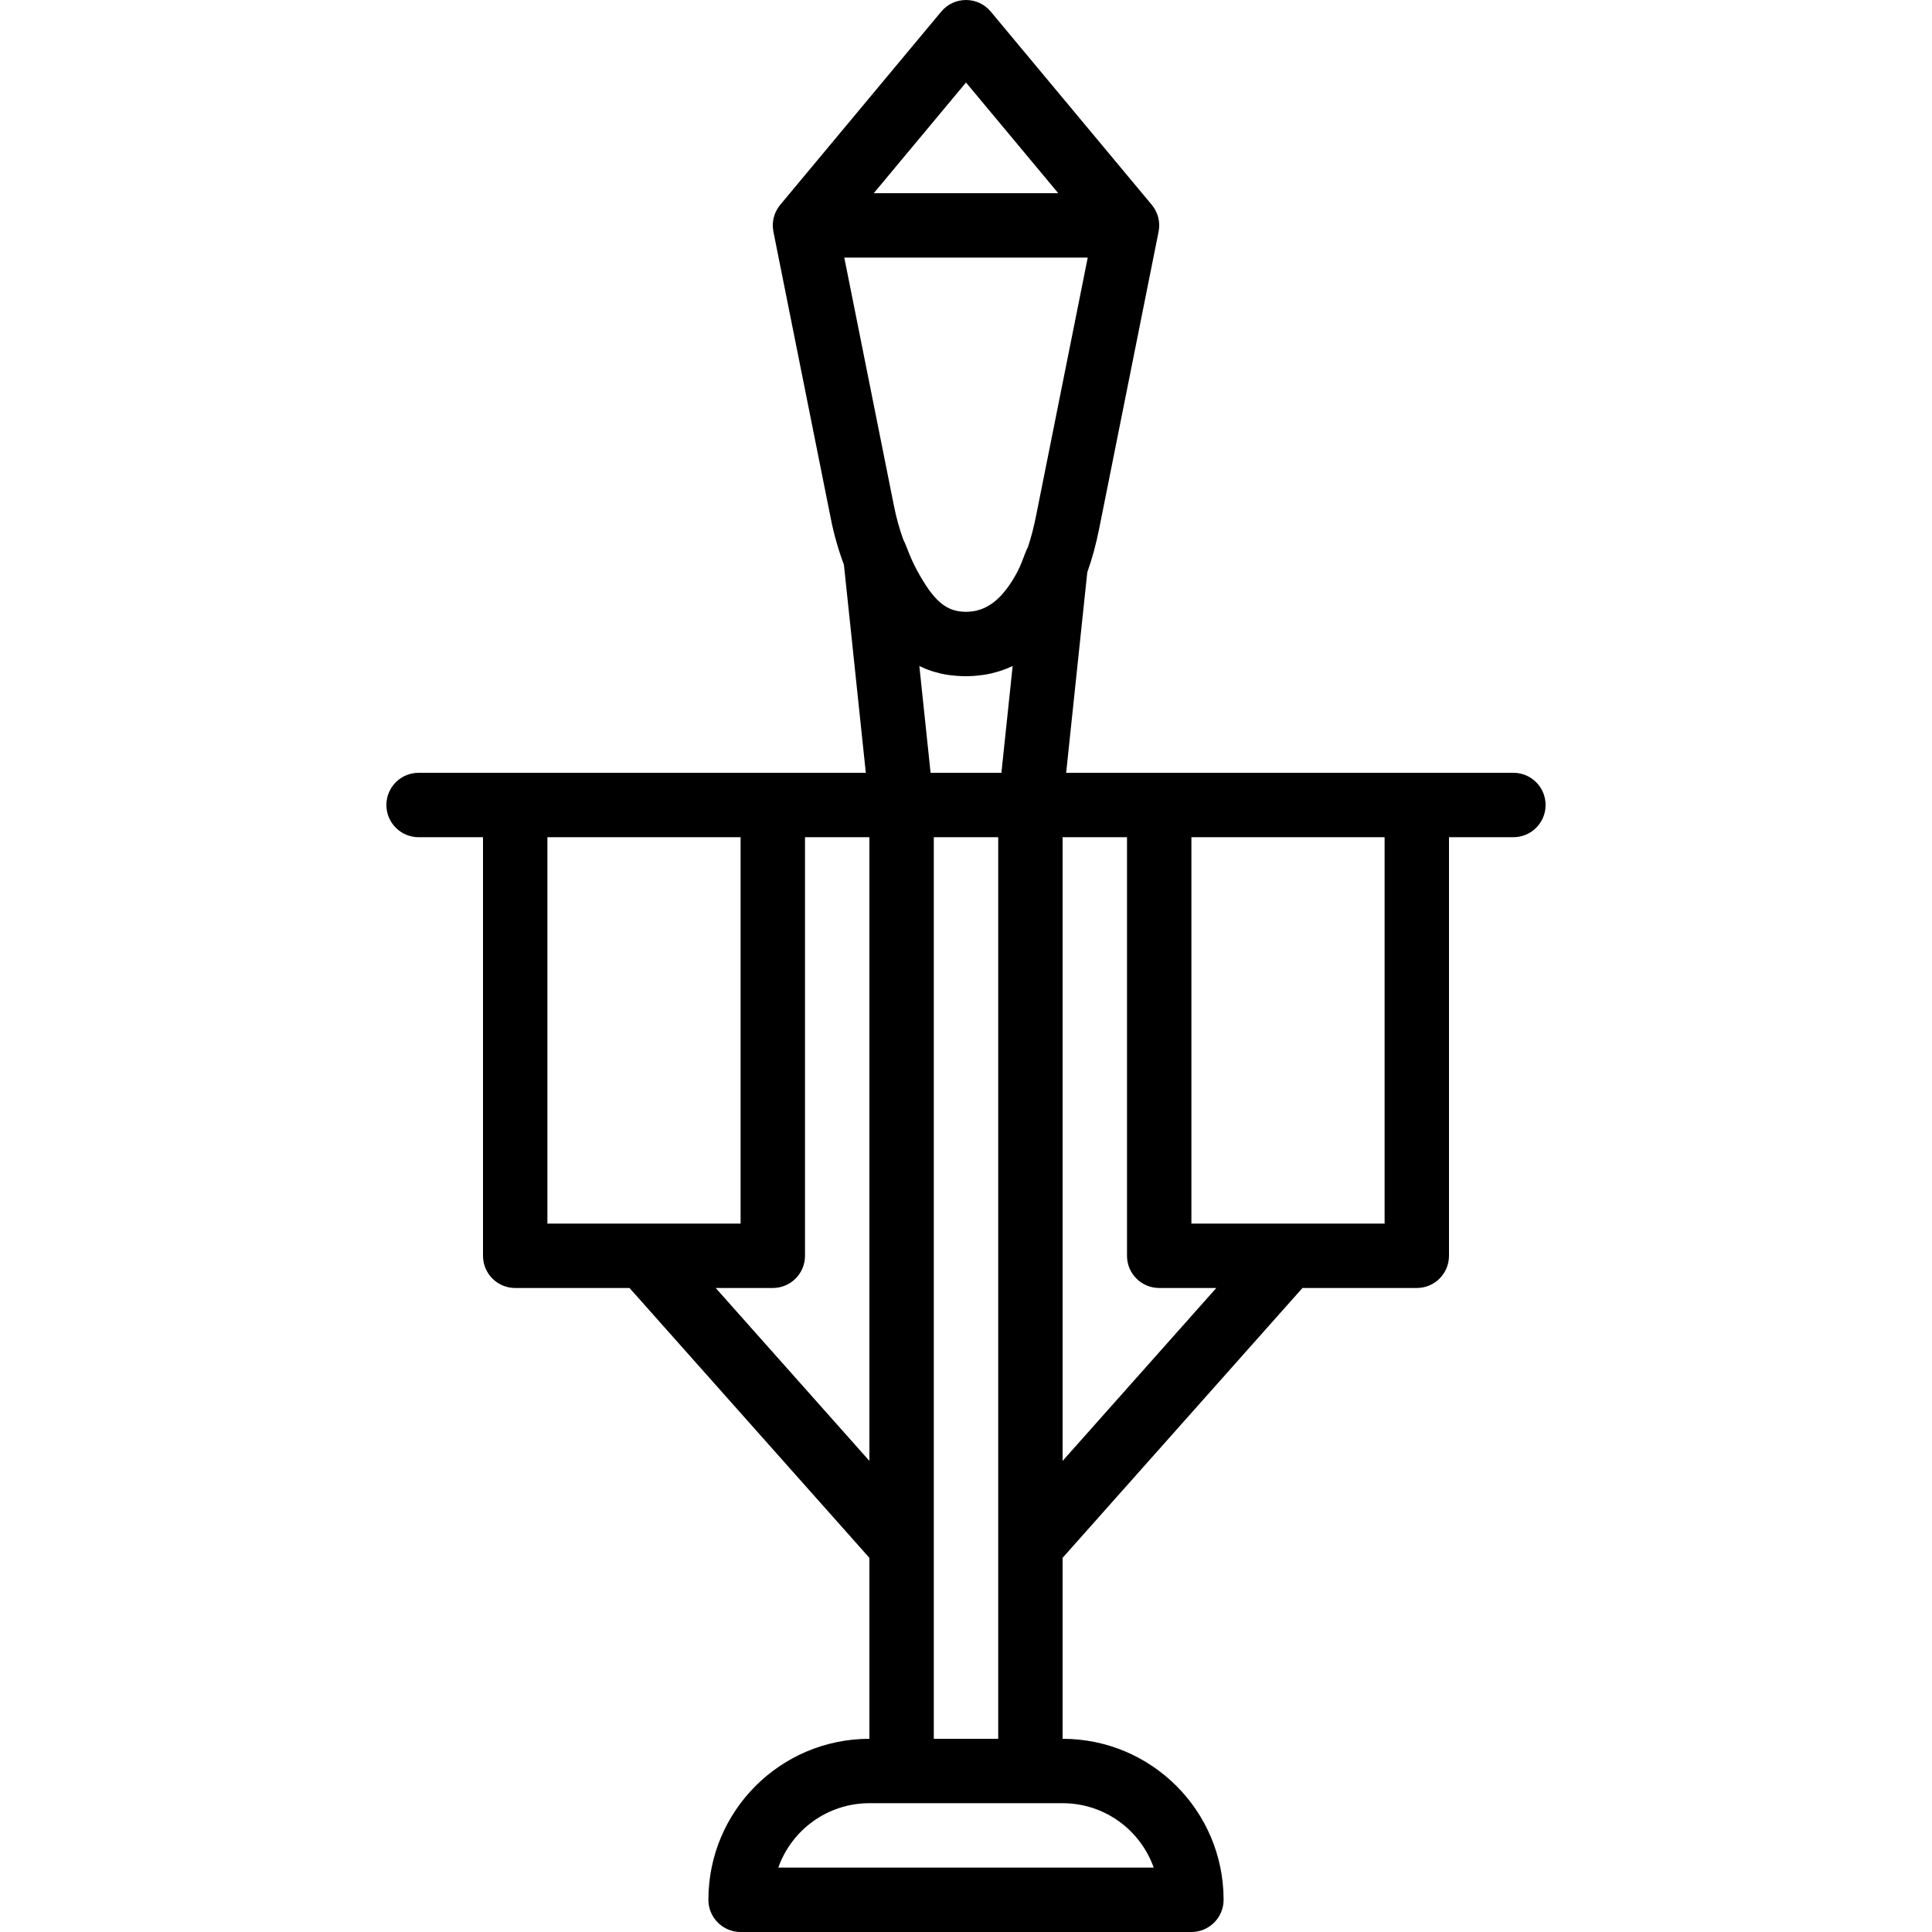
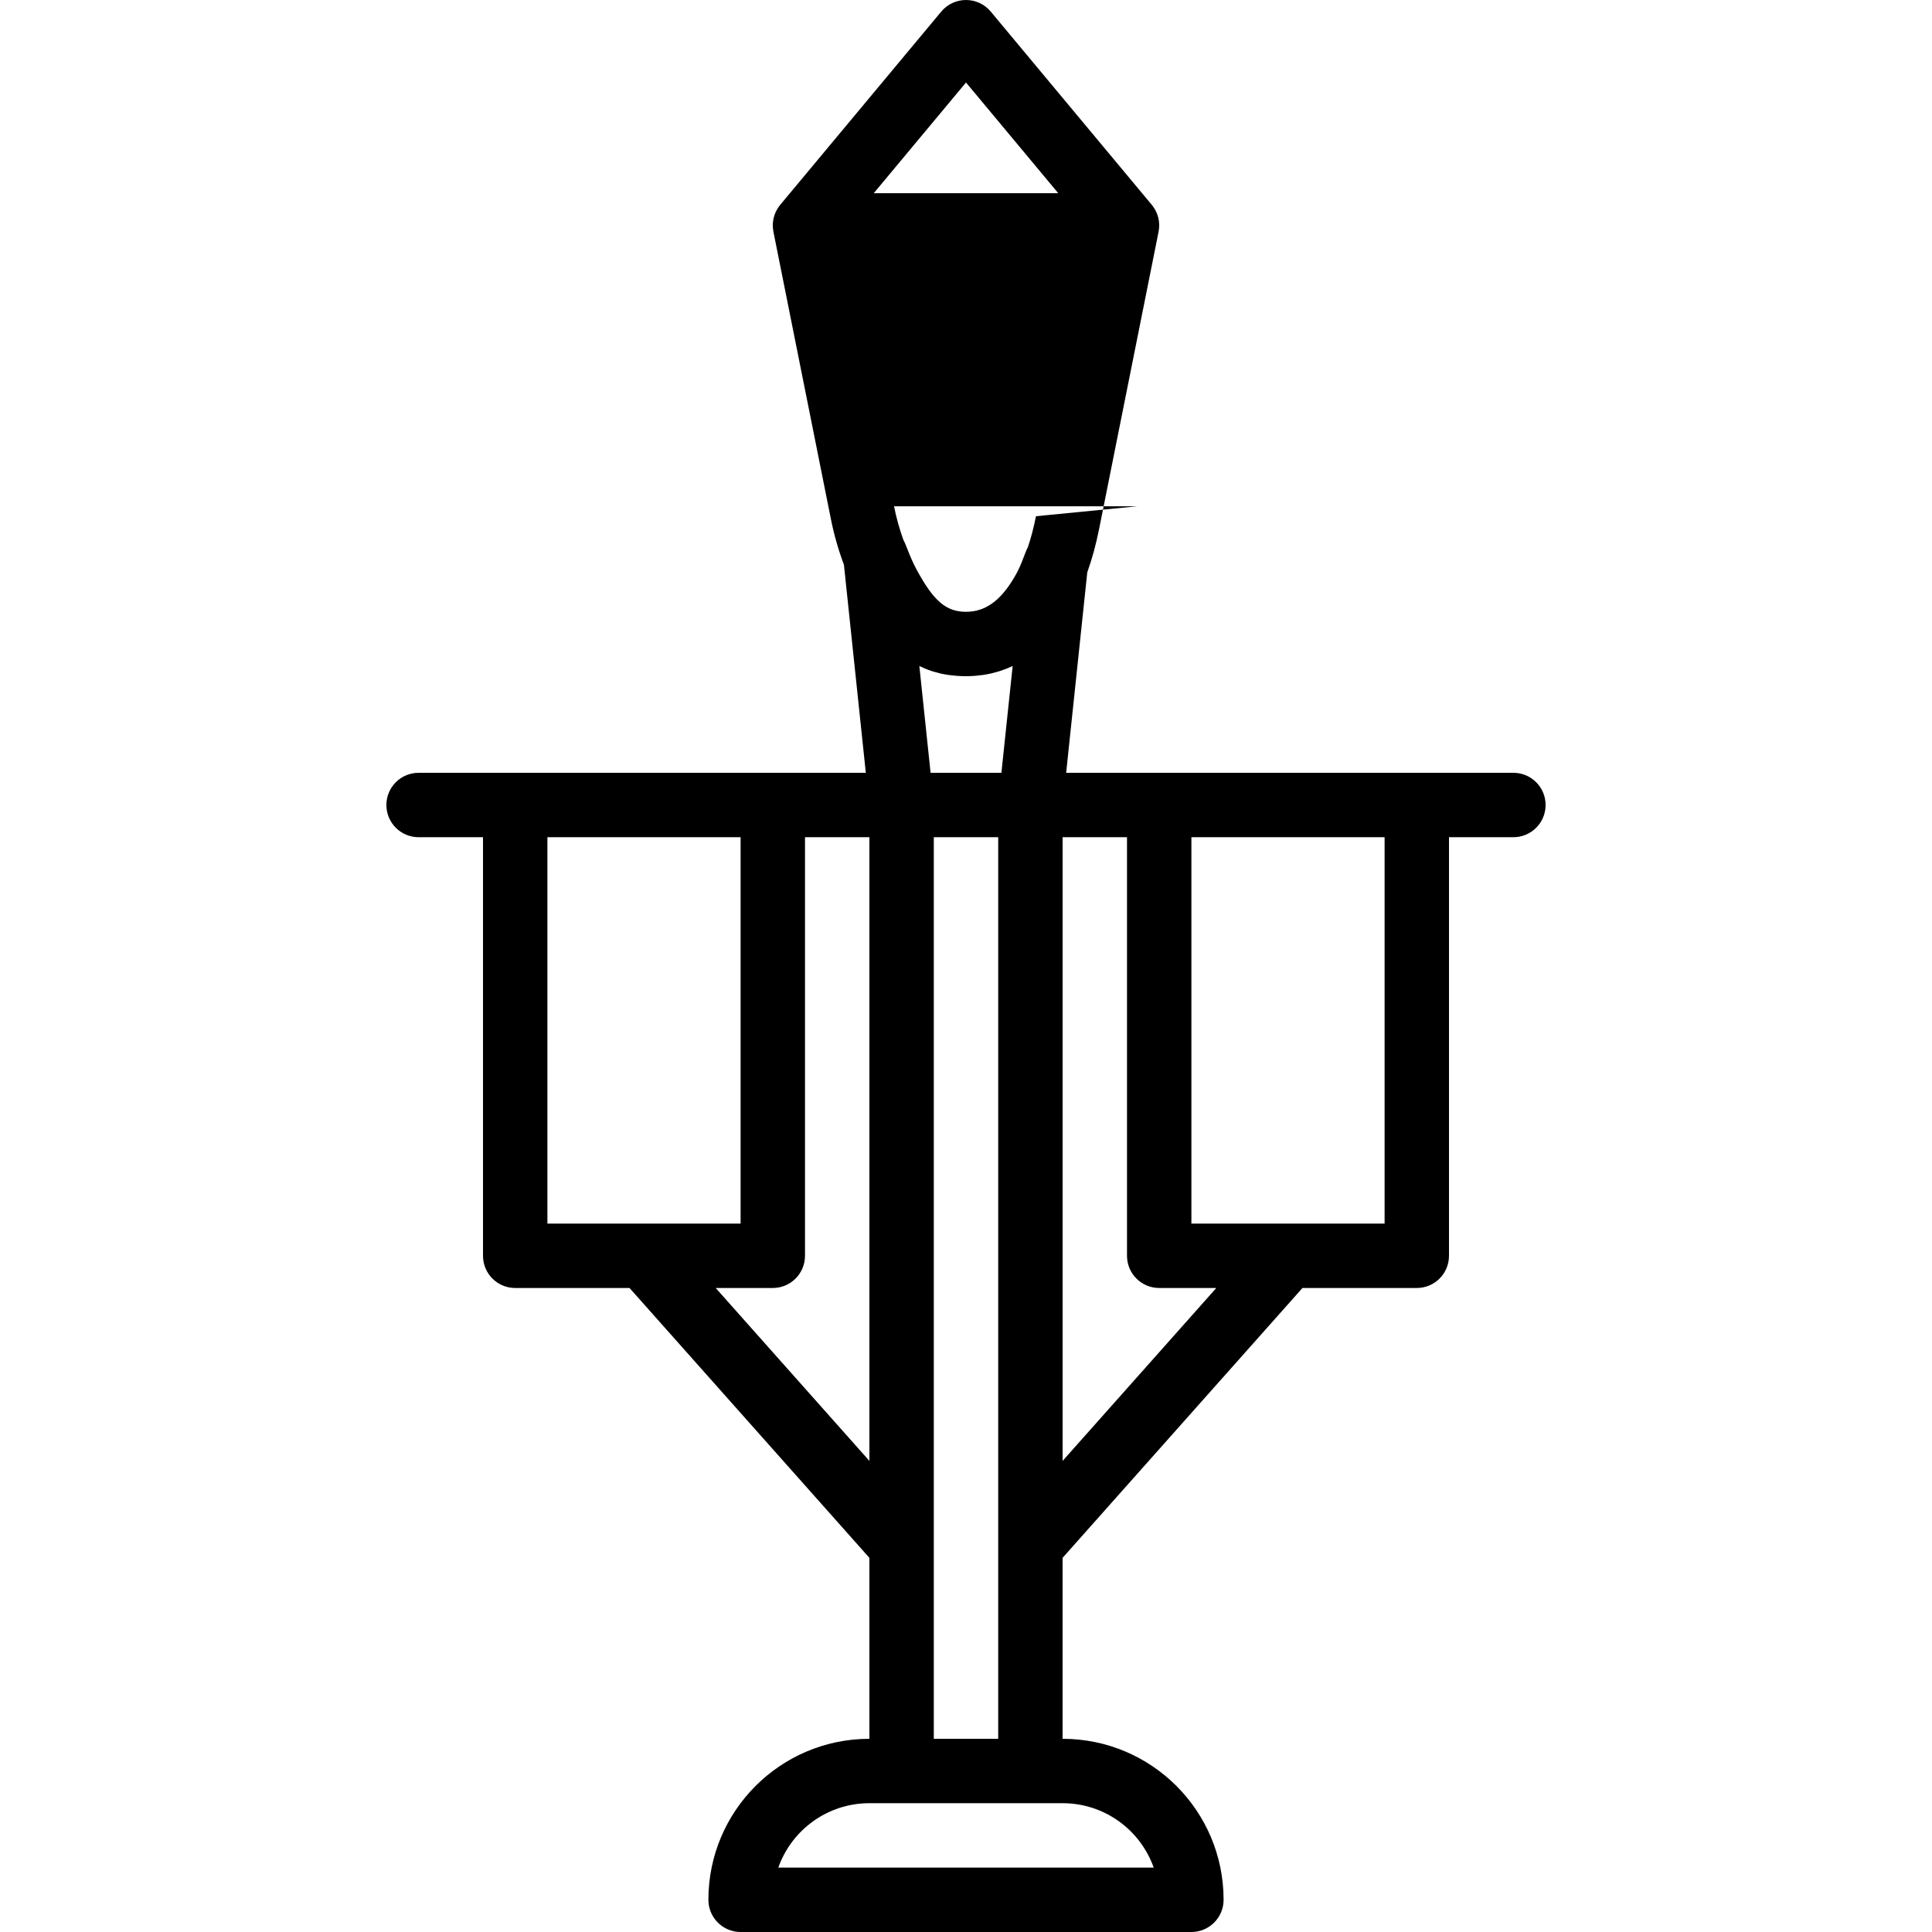
<svg xmlns="http://www.w3.org/2000/svg" fill="#000000" height="800px" width="800px" version="1.1" id="Layer_1" viewBox="0 0 512 512" xml:space="preserve">
  <g transform="translate(0 -1)">
    <g>
-       <path d="M401.067,205.8h-25.549c-0.017,0-0.034-0.003-0.051-0.003H307.2c-0.017,0-0.034,0.002-0.051,0.003h-24.606l5.597-53.13    c1.285-3.583,2.32-7.402,3.143-11.52l15.752-78.743c0.005-0.026,0.006-0.052,0.011-0.078c0.045-0.229,0.072-0.461,0.098-0.694    c0.011-0.106,0.025-0.212,0.033-0.318c0.019-0.253,0.024-0.507,0.02-0.762c-0.001-0.076-0.005-0.151-0.008-0.226    c-0.012-0.275-0.033-0.548-0.072-0.823c-0.001-0.005-0.002-0.009-0.002-0.013c-0.085-0.583-0.233-1.163-0.448-1.733    c-0.008-0.023-0.015-0.046-0.023-0.069c-0.077-0.198-0.168-0.392-0.262-0.587c-0.078-0.164-0.16-0.326-0.248-0.484    c-0.078-0.14-0.155-0.28-0.243-0.417c-0.199-0.316-0.414-0.621-0.651-0.909c-0.006-0.008-0.01-0.016-0.017-0.023l-42.667-51.2    c-3.412-4.094-9.699-4.094-13.111,0l-42.667,51.2c-0.006,0.008-0.01,0.016-0.017,0.023c-0.238,0.287-0.452,0.592-0.651,0.908    c-0.088,0.138-0.165,0.278-0.243,0.419c-0.088,0.158-0.17,0.319-0.247,0.483c-0.093,0.195-0.185,0.39-0.262,0.588    c-0.009,0.023-0.015,0.046-0.023,0.069c-0.216,0.571-0.364,1.152-0.449,1.737c0,0.003-0.001,0.007-0.002,0.01    c-0.039,0.275-0.06,0.549-0.072,0.824c-0.003,0.075-0.007,0.15-0.008,0.226c-0.004,0.256,0.001,0.509,0.02,0.762    c0.007,0.106,0.021,0.212,0.033,0.318c0.026,0.233,0.053,0.465,0.098,0.694c0.005,0.026,0.006,0.052,0.011,0.078l15.224,76.1    c0.831,4.168,1.997,8.234,3.463,12.163l5.799,55.13h-24.601c-0.017,0-0.034-0.003-0.051-0.003h-68.267    c-0.017,0-0.034,0.002-0.051,0.003h-25.549c-4.713,0-8.533,3.82-8.533,8.533s3.82,8.533,8.533,8.533H128v110.931    c0,4.713,3.82,8.533,8.533,8.533h30.299l63.568,71.514V461.8c-23.563,0-42.667,19.104-42.667,42.667    c0,4.713,3.82,8.533,8.533,8.533h119.467c4.713,0,8.533-3.821,8.533-8.533c0-23.563-19.104-42.667-42.667-42.667v-47.956    l63.568-71.514h30.299c4.713,0,8.533-3.82,8.533-8.533V222.867h17.067c4.713,0,8.533-3.82,8.533-8.533    S405.779,205.8,401.067,205.8z M305.743,495.933h-99.486c3.515-9.942,12.998-17.067,24.143-17.067h51.2    C292.745,478.867,302.228,485.991,305.743,495.933z M274.547,137.805c-0.596,2.985-1.308,5.719-2.158,8.233    c-0.213,0.394-0.411,0.807-0.578,1.259c-0.841,2.272-1.426,3.708-2.036,4.926c-0.095,0.182-0.186,0.368-0.283,0.548    c-0.037,0.069-0.073,0.139-0.11,0.207c-3.329,6.055-6.967,9.289-11.421,10.004c-0.636,0.102-1.289,0.152-1.959,0.152    c-5.293,0-8.608-2.873-13.106-11.211c-0.213-0.396-0.414-0.801-0.618-1.203c-0.726-1.485-1.447-3.196-2.33-5.486    c-0.159-0.412-0.345-0.791-0.542-1.154c-1.037-2.875-1.868-5.856-2.478-8.915l-13.182-65.898h64.514L274.547,137.805z     M245.294,178.244c0.527,0.215,1.066,0.41,1.614,0.59c0.151,0.049,0.303,0.097,0.455,0.144c0.535,0.164,1.078,0.313,1.633,0.444    c0.086,0.02,0.169,0.045,0.255,0.064c0.642,0.145,1.3,0.266,1.97,0.366c0.141,0.021,0.286,0.037,0.428,0.056    c0.545,0.074,1.1,0.133,1.664,0.177c0.176,0.014,0.352,0.029,0.53,0.04c0.704,0.044,1.418,0.074,2.153,0.074    c0.707,0,1.4-0.031,2.086-0.076c0.185-0.012,0.367-0.028,0.55-0.044c0.534-0.045,1.063-0.103,1.585-0.175    c0.16-0.022,0.321-0.04,0.479-0.064c0.649-0.1,1.289-0.219,1.918-0.361c0.135-0.03,0.267-0.068,0.401-0.1    c0.5-0.12,0.994-0.254,1.481-0.4c0.195-0.059,0.39-0.119,0.583-0.182c0.483-0.157,0.961-0.327,1.432-0.51    c0.127-0.049,0.256-0.092,0.382-0.143c0.496-0.201,0.986-0.414,1.469-0.643l-2.98,28.294h-18.77l-2.977-28.296    c0.486,0.242,0.982,0.465,1.485,0.675C245.178,178.201,245.237,178.221,245.294,178.244z M247.467,222.868h17.067v238.93h-17.067    V222.868z M256,22.863L280.448,52.2h-48.895L256,22.863z M145.067,222.867h51.2v102.397h-51.2V222.867z M189.667,342.331H204.8    c4.713,0,8.533-3.82,8.533-8.533V222.867H230.4v165.289L189.667,342.331z M281.6,388.156V222.867h17.067v110.931    c0,4.713,3.82,8.533,8.533,8.533h15.133L281.6,388.156z M366.933,325.264h-51.2V222.867h51.2V325.264z" />
+       <path d="M401.067,205.8h-25.549c-0.017,0-0.034-0.003-0.051-0.003H307.2c-0.017,0-0.034,0.002-0.051,0.003h-24.606l5.597-53.13    c1.285-3.583,2.32-7.402,3.143-11.52l15.752-78.743c0.005-0.026,0.006-0.052,0.011-0.078c0.045-0.229,0.072-0.461,0.098-0.694    c0.011-0.106,0.025-0.212,0.033-0.318c0.019-0.253,0.024-0.507,0.02-0.762c-0.001-0.076-0.005-0.151-0.008-0.226    c-0.012-0.275-0.033-0.548-0.072-0.823c-0.001-0.005-0.002-0.009-0.002-0.013c-0.085-0.583-0.233-1.163-0.448-1.733    c-0.008-0.023-0.015-0.046-0.023-0.069c-0.077-0.198-0.168-0.392-0.262-0.587c-0.078-0.164-0.16-0.326-0.248-0.484    c-0.078-0.14-0.155-0.28-0.243-0.417c-0.199-0.316-0.414-0.621-0.651-0.909c-0.006-0.008-0.01-0.016-0.017-0.023l-42.667-51.2    c-3.412-4.094-9.699-4.094-13.111,0l-42.667,51.2c-0.006,0.008-0.01,0.016-0.017,0.023c-0.238,0.287-0.452,0.592-0.651,0.908    c-0.088,0.138-0.165,0.278-0.243,0.419c-0.088,0.158-0.17,0.319-0.247,0.483c-0.093,0.195-0.185,0.39-0.262,0.588    c-0.009,0.023-0.015,0.046-0.023,0.069c-0.216,0.571-0.364,1.152-0.449,1.737c0,0.003-0.001,0.007-0.002,0.01    c-0.039,0.275-0.06,0.549-0.072,0.824c-0.003,0.075-0.007,0.15-0.008,0.226c-0.004,0.256,0.001,0.509,0.02,0.762    c0.007,0.106,0.021,0.212,0.033,0.318c0.026,0.233,0.053,0.465,0.098,0.694c0.005,0.026,0.006,0.052,0.011,0.078l15.224,76.1    c0.831,4.168,1.997,8.234,3.463,12.163l5.799,55.13h-24.601c-0.017,0-0.034-0.003-0.051-0.003h-68.267    c-0.017,0-0.034,0.002-0.051,0.003h-25.549c-4.713,0-8.533,3.82-8.533,8.533s3.82,8.533,8.533,8.533H128v110.931    c0,4.713,3.82,8.533,8.533,8.533h30.299l63.568,71.514V461.8c-23.563,0-42.667,19.104-42.667,42.667    c0,4.713,3.82,8.533,8.533,8.533h119.467c4.713,0,8.533-3.821,8.533-8.533c0-23.563-19.104-42.667-42.667-42.667v-47.956    l63.568-71.514h30.299c4.713,0,8.533-3.82,8.533-8.533V222.867h17.067c4.713,0,8.533-3.82,8.533-8.533    S405.779,205.8,401.067,205.8z M305.743,495.933h-99.486c3.515-9.942,12.998-17.067,24.143-17.067h51.2    C292.745,478.867,302.228,485.991,305.743,495.933z M274.547,137.805c-0.596,2.985-1.308,5.719-2.158,8.233    c-0.213,0.394-0.411,0.807-0.578,1.259c-0.841,2.272-1.426,3.708-2.036,4.926c-0.095,0.182-0.186,0.368-0.283,0.548    c-0.037,0.069-0.073,0.139-0.11,0.207c-3.329,6.055-6.967,9.289-11.421,10.004c-0.636,0.102-1.289,0.152-1.959,0.152    c-5.293,0-8.608-2.873-13.106-11.211c-0.213-0.396-0.414-0.801-0.618-1.203c-0.726-1.485-1.447-3.196-2.33-5.486    c-0.159-0.412-0.345-0.791-0.542-1.154c-1.037-2.875-1.868-5.856-2.478-8.915h64.514L274.547,137.805z     M245.294,178.244c0.527,0.215,1.066,0.41,1.614,0.59c0.151,0.049,0.303,0.097,0.455,0.144c0.535,0.164,1.078,0.313,1.633,0.444    c0.086,0.02,0.169,0.045,0.255,0.064c0.642,0.145,1.3,0.266,1.97,0.366c0.141,0.021,0.286,0.037,0.428,0.056    c0.545,0.074,1.1,0.133,1.664,0.177c0.176,0.014,0.352,0.029,0.53,0.04c0.704,0.044,1.418,0.074,2.153,0.074    c0.707,0,1.4-0.031,2.086-0.076c0.185-0.012,0.367-0.028,0.55-0.044c0.534-0.045,1.063-0.103,1.585-0.175    c0.16-0.022,0.321-0.04,0.479-0.064c0.649-0.1,1.289-0.219,1.918-0.361c0.135-0.03,0.267-0.068,0.401-0.1    c0.5-0.12,0.994-0.254,1.481-0.4c0.195-0.059,0.39-0.119,0.583-0.182c0.483-0.157,0.961-0.327,1.432-0.51    c0.127-0.049,0.256-0.092,0.382-0.143c0.496-0.201,0.986-0.414,1.469-0.643l-2.98,28.294h-18.77l-2.977-28.296    c0.486,0.242,0.982,0.465,1.485,0.675C245.178,178.201,245.237,178.221,245.294,178.244z M247.467,222.868h17.067v238.93h-17.067    V222.868z M256,22.863L280.448,52.2h-48.895L256,22.863z M145.067,222.867h51.2v102.397h-51.2V222.867z M189.667,342.331H204.8    c4.713,0,8.533-3.82,8.533-8.533V222.867H230.4v165.289L189.667,342.331z M281.6,388.156V222.867h17.067v110.931    c0,4.713,3.82,8.533,8.533,8.533h15.133L281.6,388.156z M366.933,325.264h-51.2V222.867h51.2V325.264z" />
    </g>
  </g>
</svg>